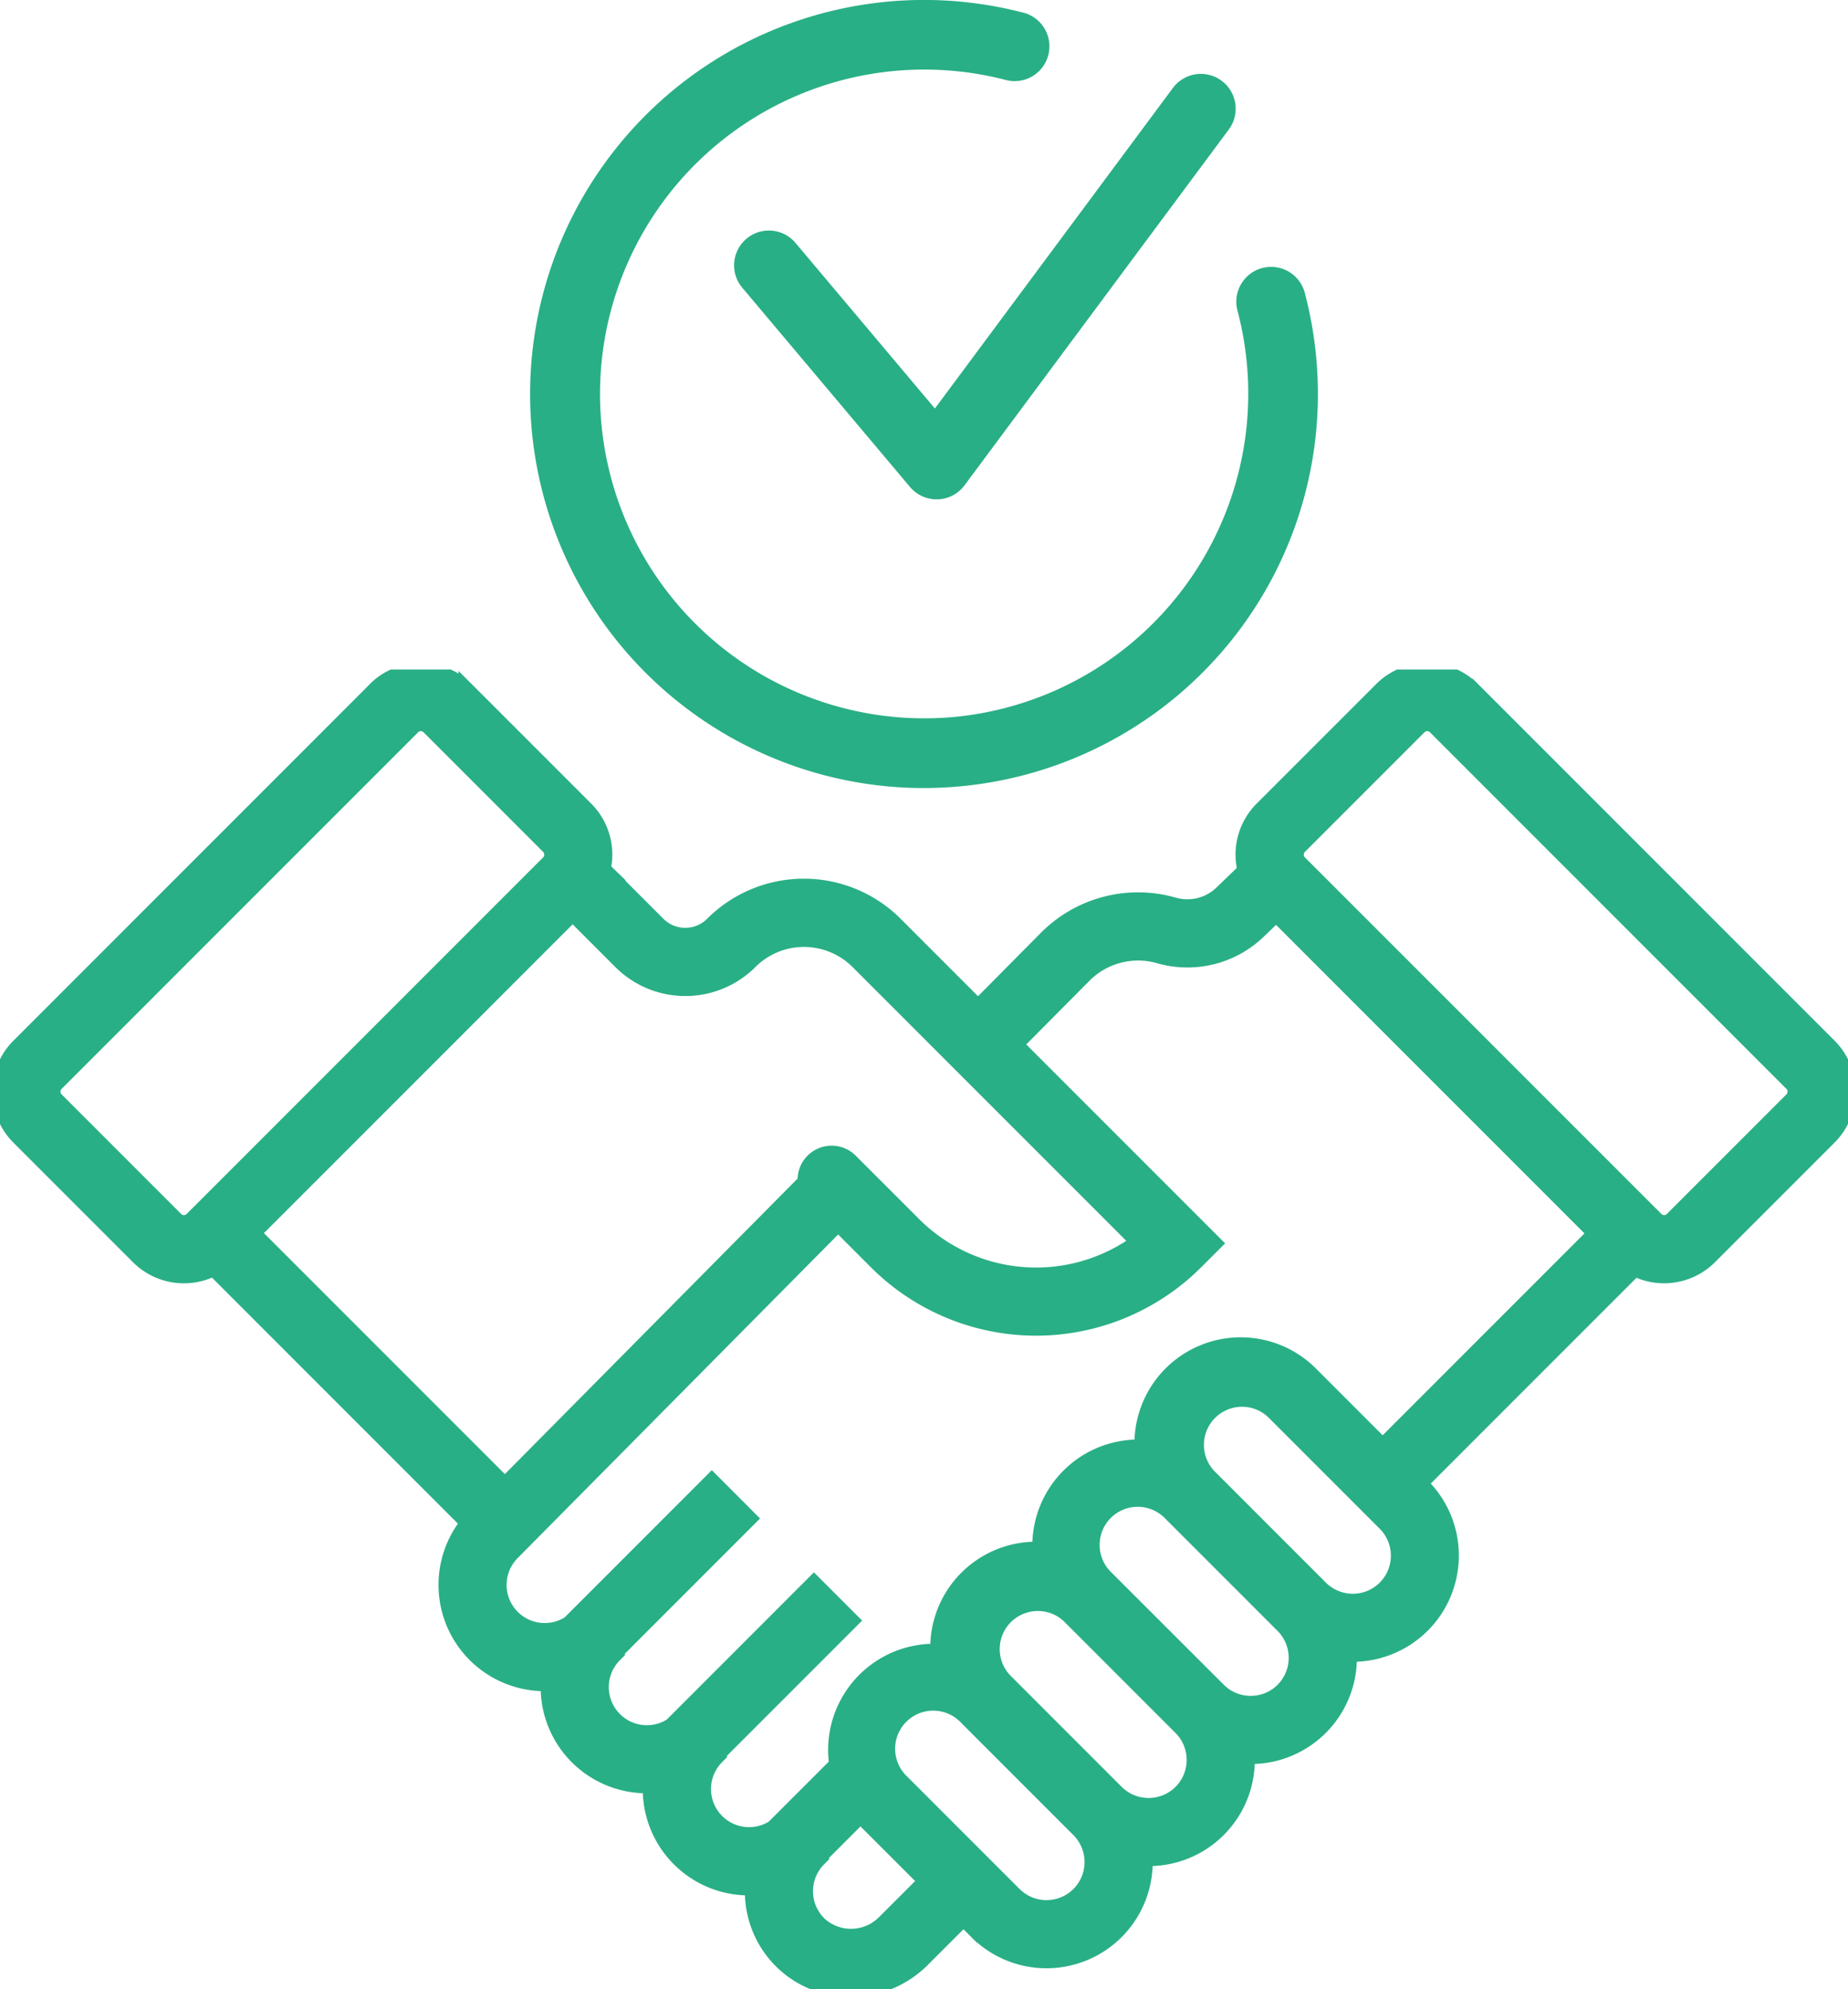
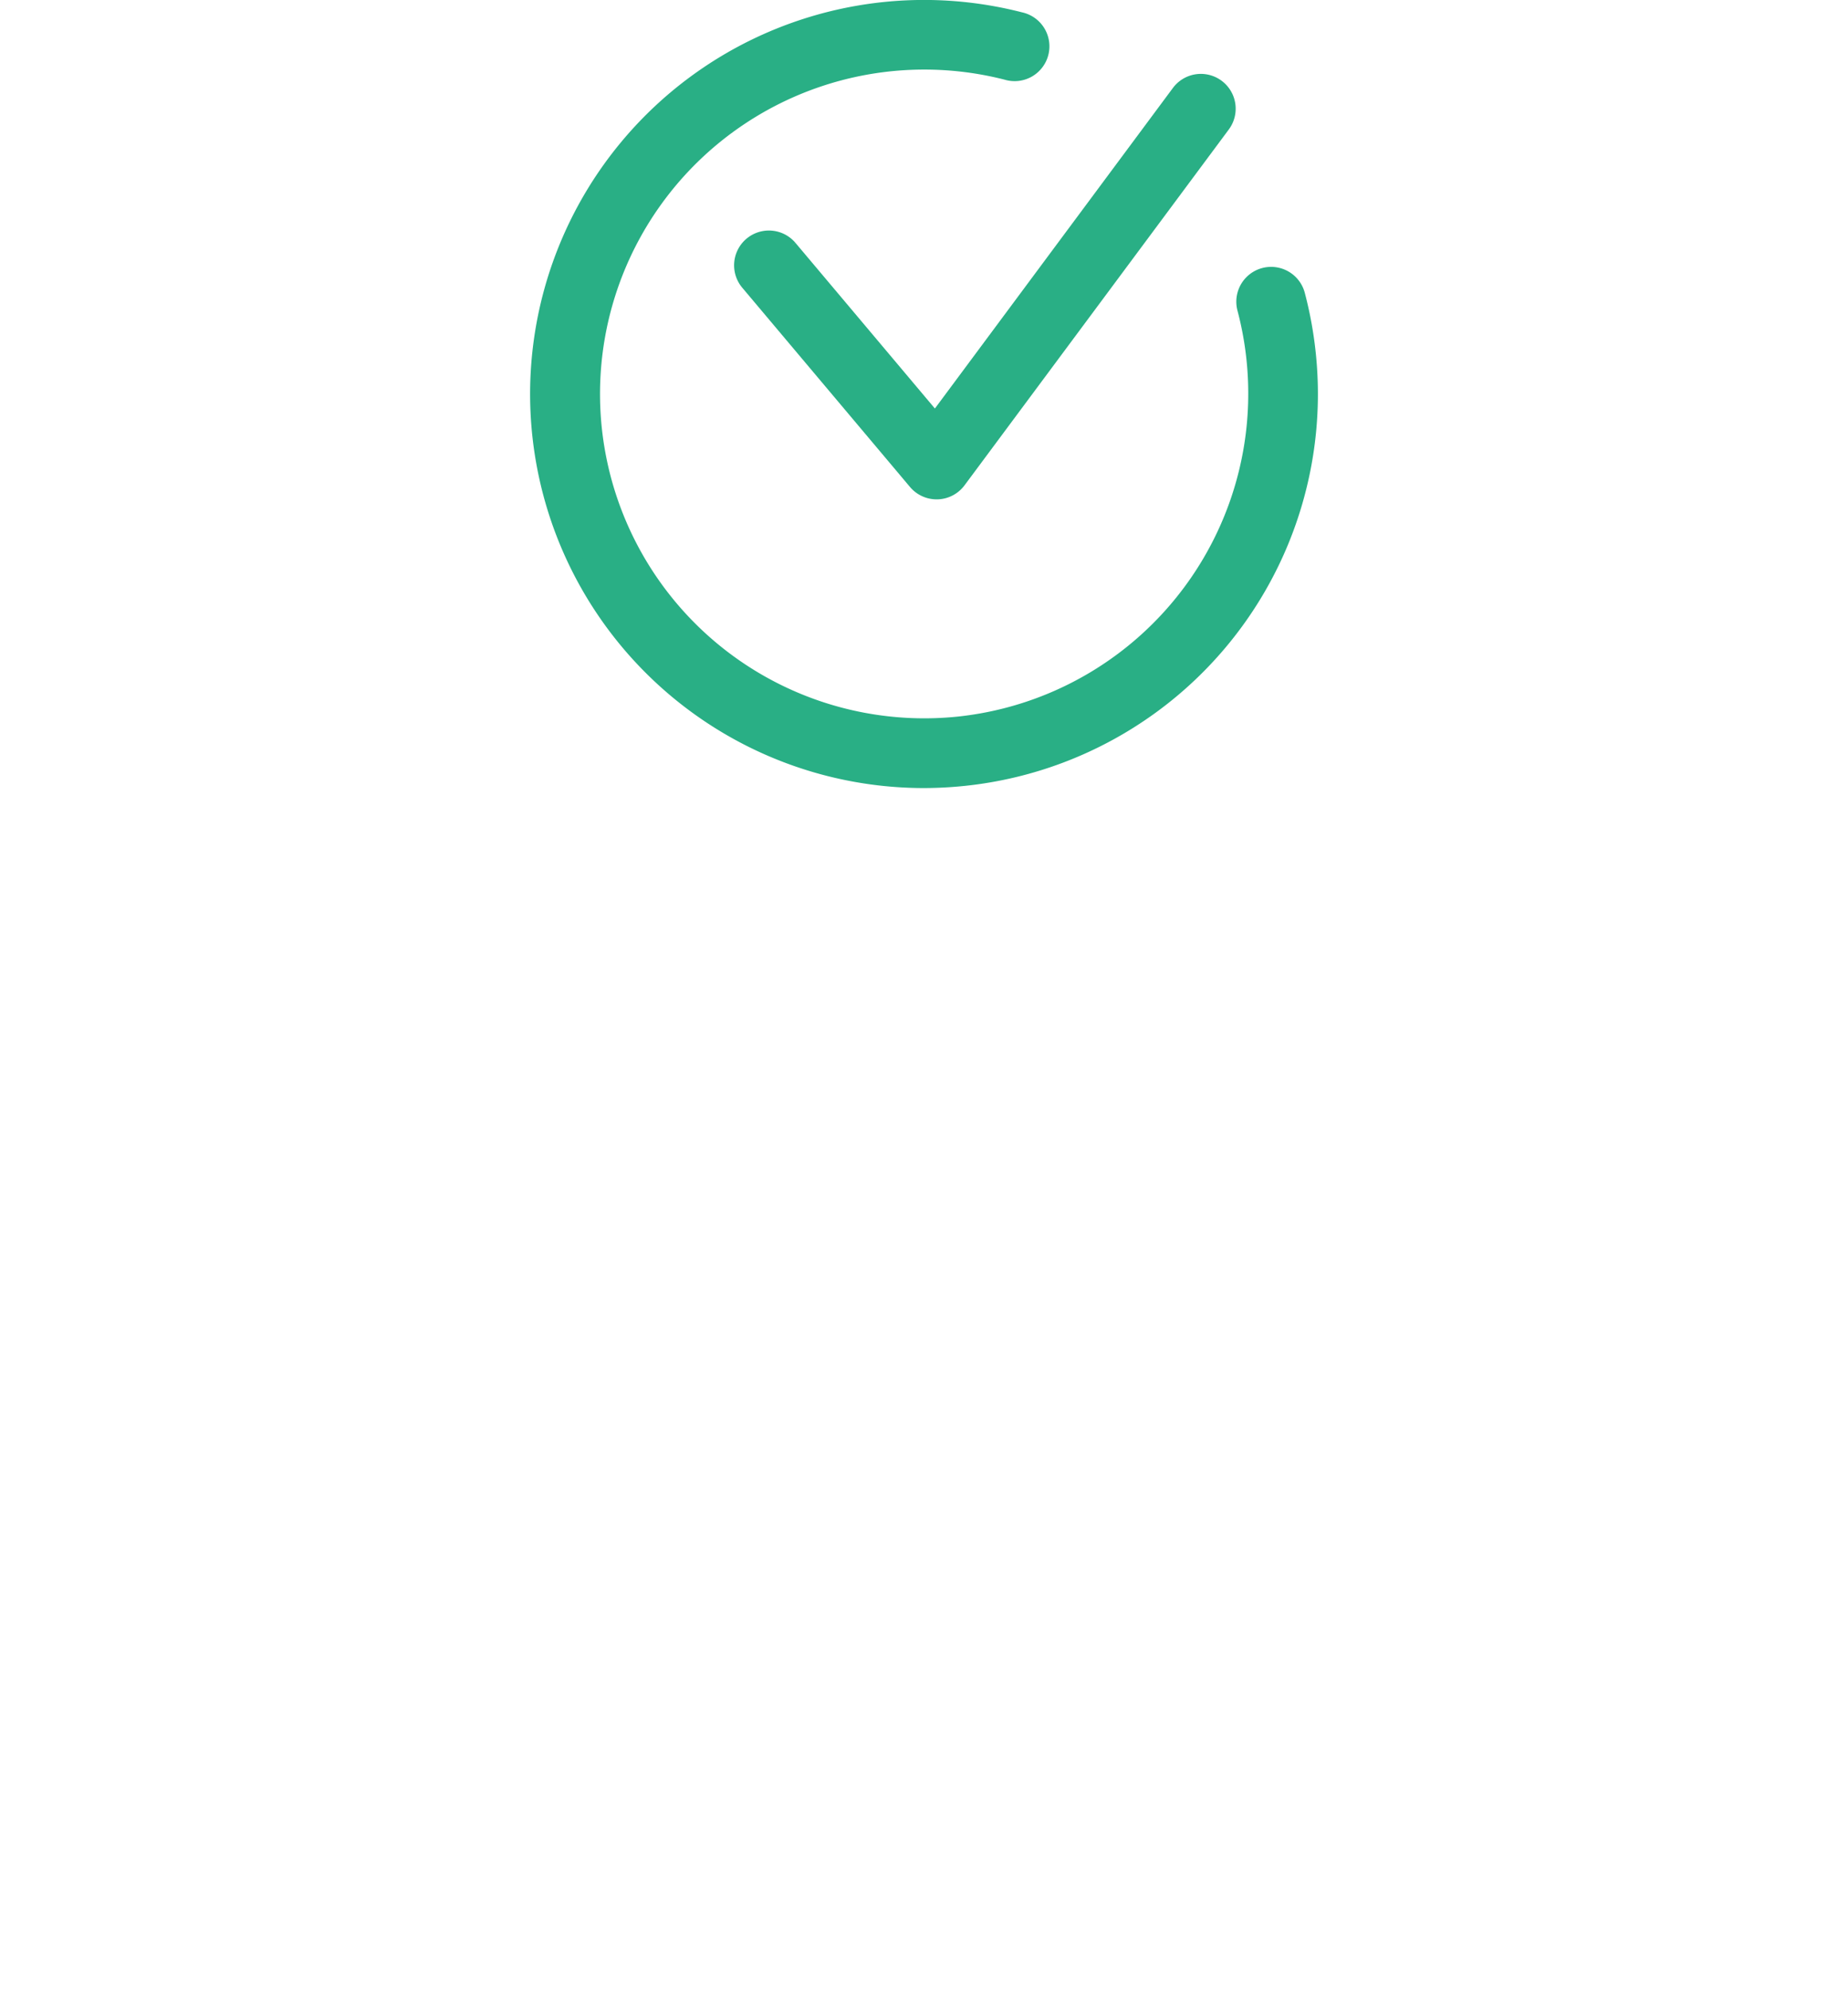
<svg xmlns="http://www.w3.org/2000/svg" width="119.893" height="129.017" viewBox="0 0 119.893 129.017">
  <defs>
    <clipPath id="clip-path">
-       <path id="Path_2525" data-name="Path 2525" d="M235.719,364.184H355.612v85.591H235.719Zm0,0" transform="translate(-235.719 -364.184)" stroke="#29af85" stroke-width="1" />
-     </clipPath>
+       </clipPath>
  </defs>
  <g id="_3" data-name="3" transform="translate(0 0.501)">
    <path id="Path_2522" data-name="Path 2522" d="M383.71,221.411a25.058,25.058,0,1,0-6.292,49.326,25.6,25.6,0,0,0,2.648-.139,25.053,25.053,0,0,0,22.319-27.517,25.244,25.244,0,0,0-.7-3.839,1.757,1.757,0,1,0-3.4.9A21.566,21.566,0,0,1,379.7,267.1a21.539,21.539,0,1,1,3.134-42.289,1.757,1.757,0,1,0,.875-3.4" transform="translate(-317.518 -220.625)" fill="#29af85" stroke="#29af85" stroke-width="1" />
    <path id="Path_2523" data-name="Path 2523" d="M399.749,247.432a1.757,1.757,0,0,0-2.689,2.262l10.89,12.933a1.758,1.758,0,0,0,1.344.626h.054a1.754,1.754,0,0,0,1.357-.709l17.144-23.078a1.757,1.757,0,0,0-2.821-2.1l-15.82,21.3-9.459-11.234" transform="translate(-348.53 -231.866)" fill="#29af85" stroke="#29af85" stroke-width="1" />
    <g id="Group_4872" data-name="Group 4872" transform="translate(0 42.924)" clip-path="url(#clip-path)">
-       <path id="Path_2524" data-name="Path 2524" d="M271.312,376.9l-23.133,23.133a.749.749,0,0,1-1.058,0l-7.761-7.762a.747.747,0,0,1,0-1.057l23.132-23.133h0a.75.75,0,0,1,1.058,0l7.762,7.762A.75.75,0,0,1,271.312,376.9Zm4.678,6.406a5.928,5.928,0,0,0,8.385,0,4.961,4.961,0,0,1,7.006,0l18.184,18.184a11.236,11.236,0,0,1-14.559-1.118l-4.123-4.123a1.71,1.71,0,0,0-2.915,1.333l-19.493,19.676-16.34-16.339,20.735-20.734Zm30.063.885a4.954,4.954,0,0,1,4.878-1.256,6.643,6.643,0,0,0,6.429-1.6l1.151-1.108,20.711,20.711-13.8,13.8-4.687-4.688a6.395,6.395,0,0,0-10.917,4.522c0,.078,0,.156,0,.234-.077,0-.155,0-.234,0a6.388,6.388,0,0,0-6.386,6.632,6.38,6.38,0,0,0-6.623,6.62c-.078,0-.158-.006-.237-.006a6.392,6.392,0,0,0-6.324,7.328l-4.11,4.108a2.971,2.971,0,0,1-3.7-4.6l-.049-.049,8.79-8.79-2.421-2.421-9.235,9.238a2.971,2.971,0,0,1-3.706-4.6l-.049-.049,8.788-8.789L281.9,417l-9.238,9.239a2.972,2.972,0,0,1-3.7-4.609L290.093,400.3l2.491,2.492a14.658,14.658,0,0,0,20.7,0l1.21-1.209-12.9-12.9Zm13.969-8.349,7.761-7.762a.753.753,0,0,1,1.058,0l23.133,23.133a.749.749,0,0,1,0,1.057l-7.762,7.762a.747.747,0,0,1-1.057,0L320.021,376.9A.748.748,0,0,1,320.021,375.843Zm5.563,48.1a2.976,2.976,0,0,1-4.2,0l-7.267-7.268a2.972,2.972,0,0,1,4.2-4.2l7.268,7.267a2.974,2.974,0,0,1,0,4.2Zm-6.624,6.623a2.973,2.973,0,0,1-4.2,0L307.49,423.3a2.971,2.971,0,1,1,4.2-4.2l7.268,7.267a2.974,2.974,0,0,1,0,4.2Zm-6.624,6.623a2.976,2.976,0,0,1-4.2,0l-7.267-7.268a2.972,2.972,0,0,1,4.2-4.2l7.267,7.267A2.976,2.976,0,0,1,312.337,437.189Zm-6.624,6.624a2.974,2.974,0,0,1-4.2,0l-7.268-7.268a2.972,2.972,0,1,1,4.2-4.2l7.268,7.268A2.975,2.975,0,0,1,305.714,443.813Zm-12.6,1.813a3.057,3.057,0,0,1-4.2.156,2.971,2.971,0,0,1-.083-4.274l0,0-.05-.05,2.774-2.774c.085.1.174.194.267.286l3.976,3.975Zm-33.041-79.964L236.94,388.794a4.173,4.173,0,0,0,0,5.9l7.761,7.762a4.178,4.178,0,0,0,4.876.749l16.511,16.512a6.393,6.393,0,0,0,5.212,10.406,6.384,6.384,0,0,0,6.619,6.624c0,.078,0,.156,0,.236a6.388,6.388,0,0,0,6.628,6.388c0,.117-.006.233,0,.348a6.319,6.319,0,0,0,6.355,6.239,6.557,6.557,0,0,0,4.642-1.911l2.684-2.684.871.872A6.392,6.392,0,0,0,310,441.474c.079,0,.159,0,.237,0a6.379,6.379,0,0,0,4.521-1.869h0a6.376,6.376,0,0,0,1.865-4.756c.078,0,.158.006.237.006a6.39,6.39,0,0,0,6.386-6.632c.08,0,.158,0,.237,0A6.392,6.392,0,0,0,328,417.318l-.159-.159,13.941-13.941a4.175,4.175,0,0,0,4.845-.764l7.762-7.762a4.176,4.176,0,0,0,0-5.9l-23.133-23.132h0a4.175,4.175,0,0,0-5.9,0l-7.762,7.761a4.172,4.172,0,0,0-1.087,3.977l-1.529,1.474a3.208,3.208,0,0,1-3.105.772,8.386,8.386,0,0,0-8.252,2.132l-4.448,4.486-5.378-5.378a8.377,8.377,0,0,0-11.846,0,2.506,2.506,0,0,1-3.545,0l-2.825-2.826.016-.016-.759-.733a4.168,4.168,0,0,0-1.11-3.888l-7.761-7.761a4.175,4.175,0,0,0-5.9,0" transform="translate(-235.719 -364.365)" fill="#29af85" stroke="#29af85" stroke-width="1" />
-     </g>
+       </g>
  </g>
</svg>